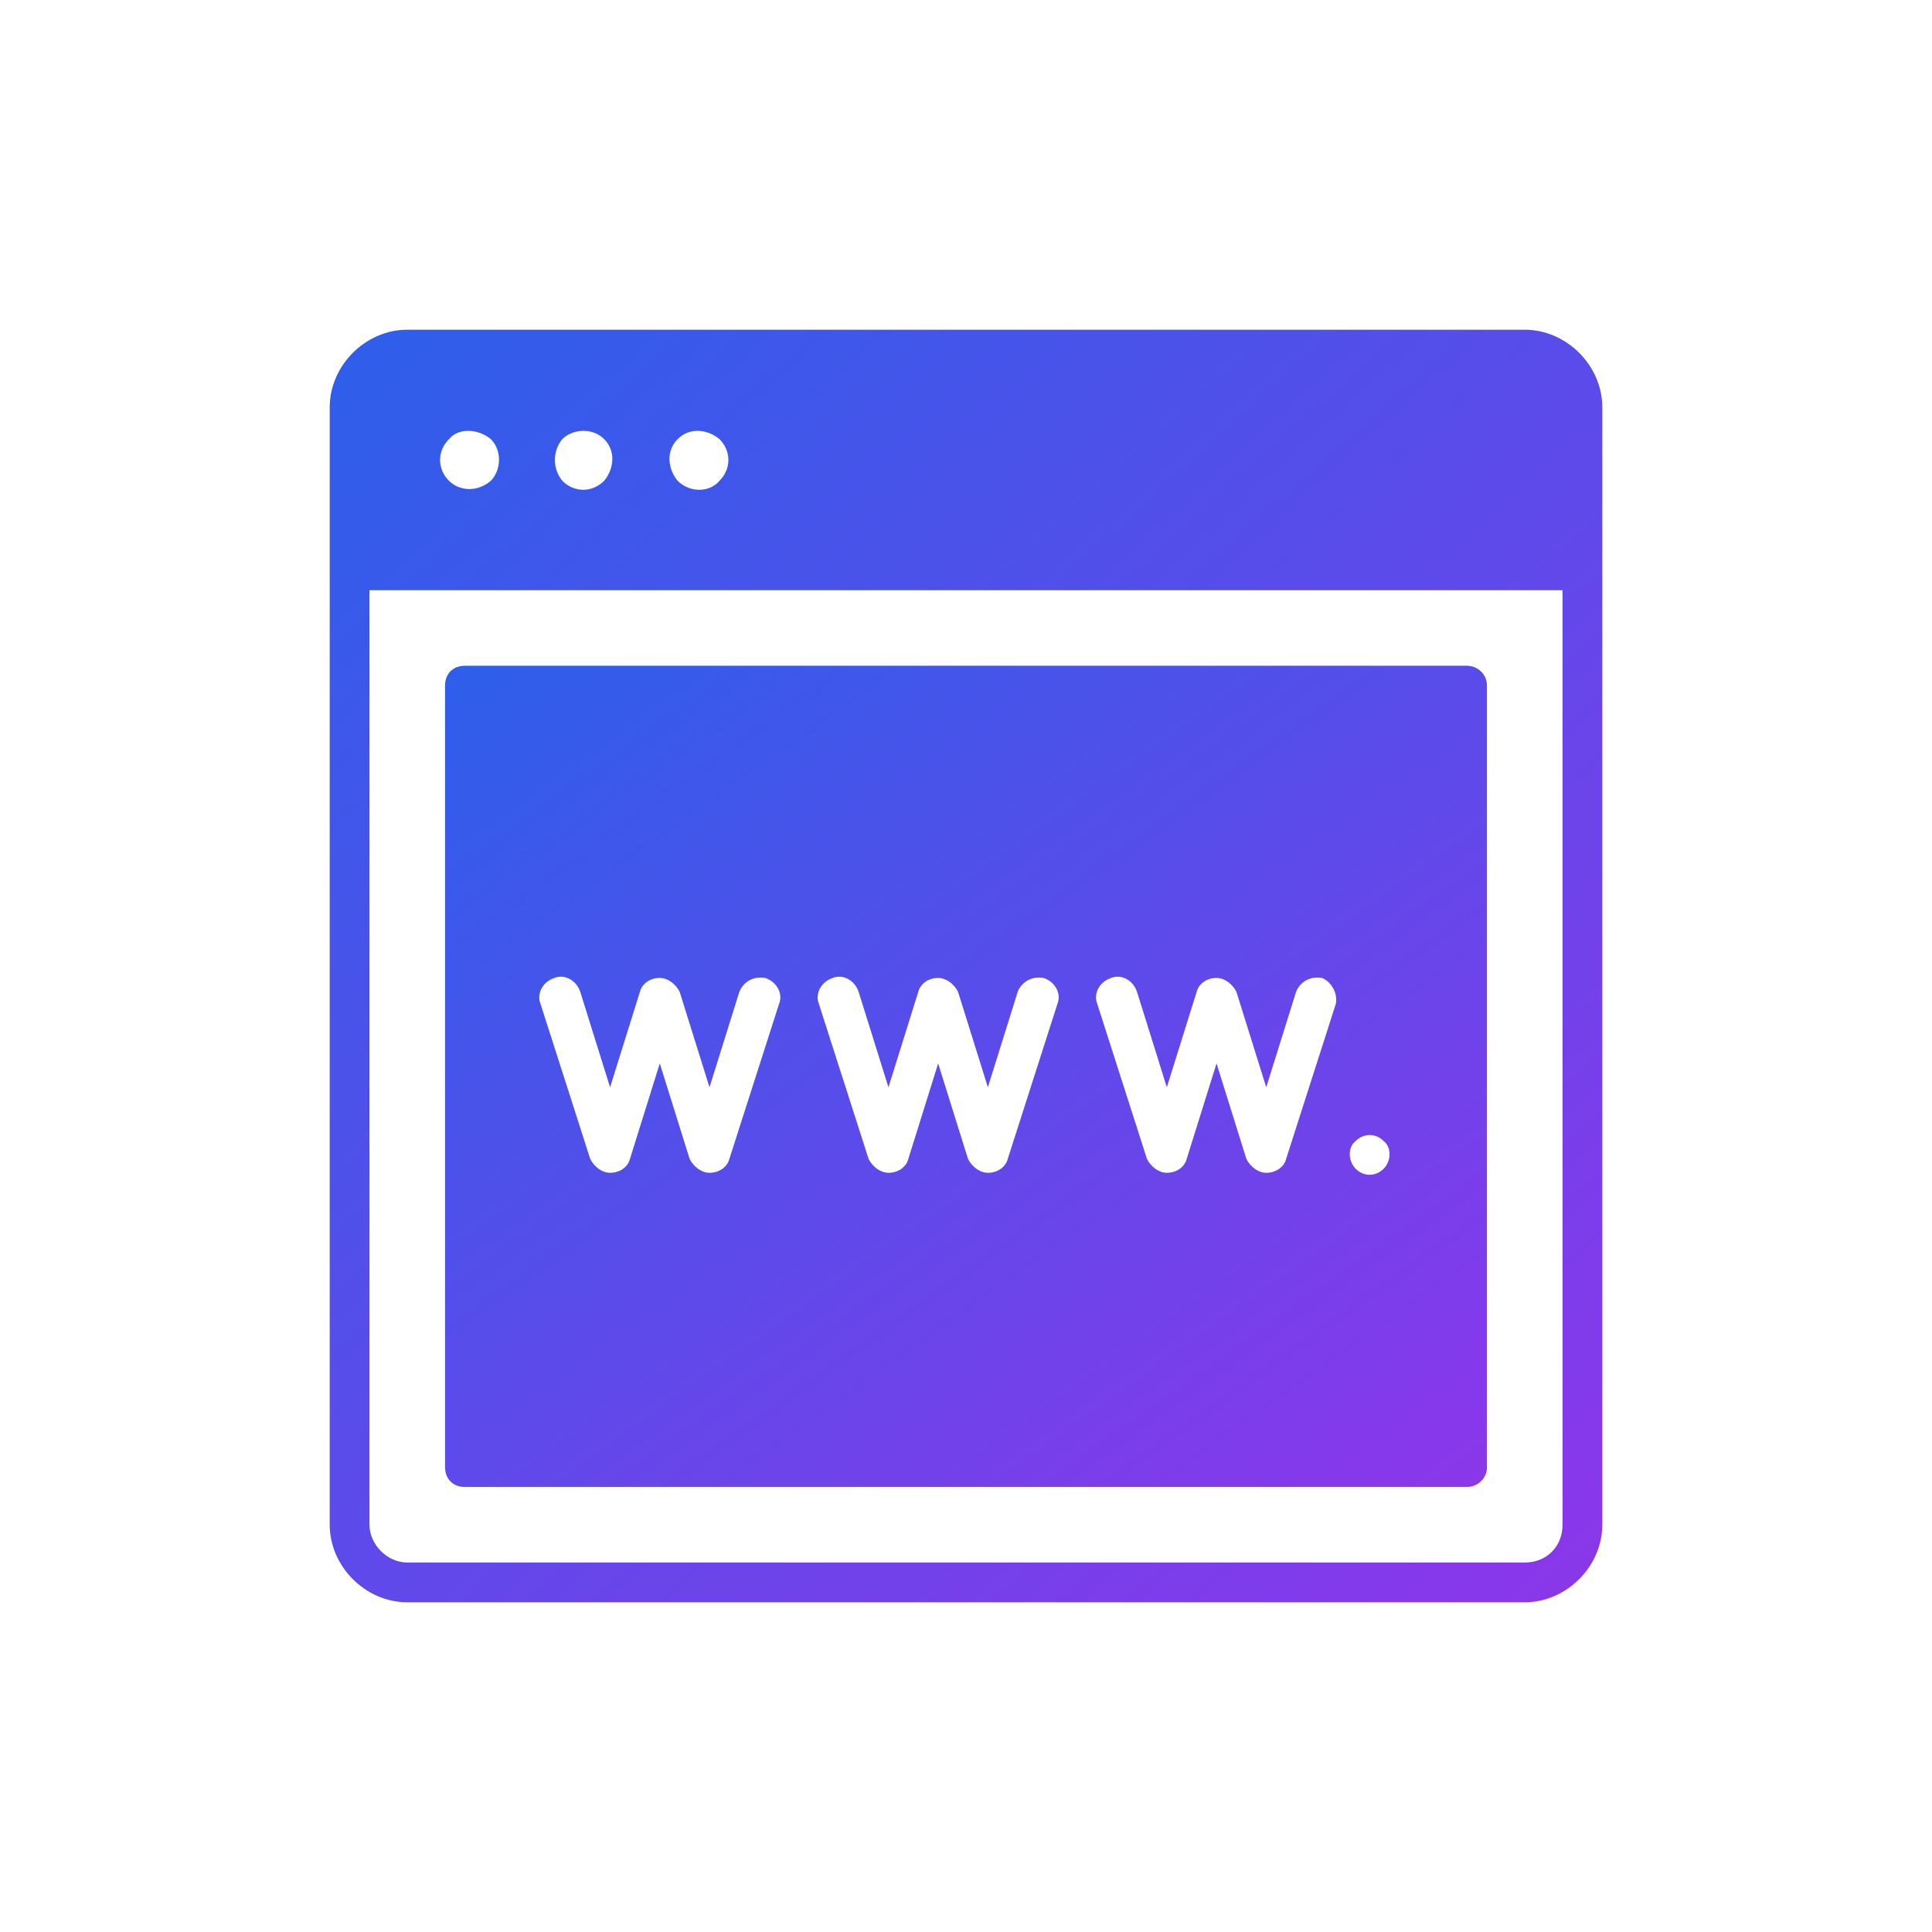
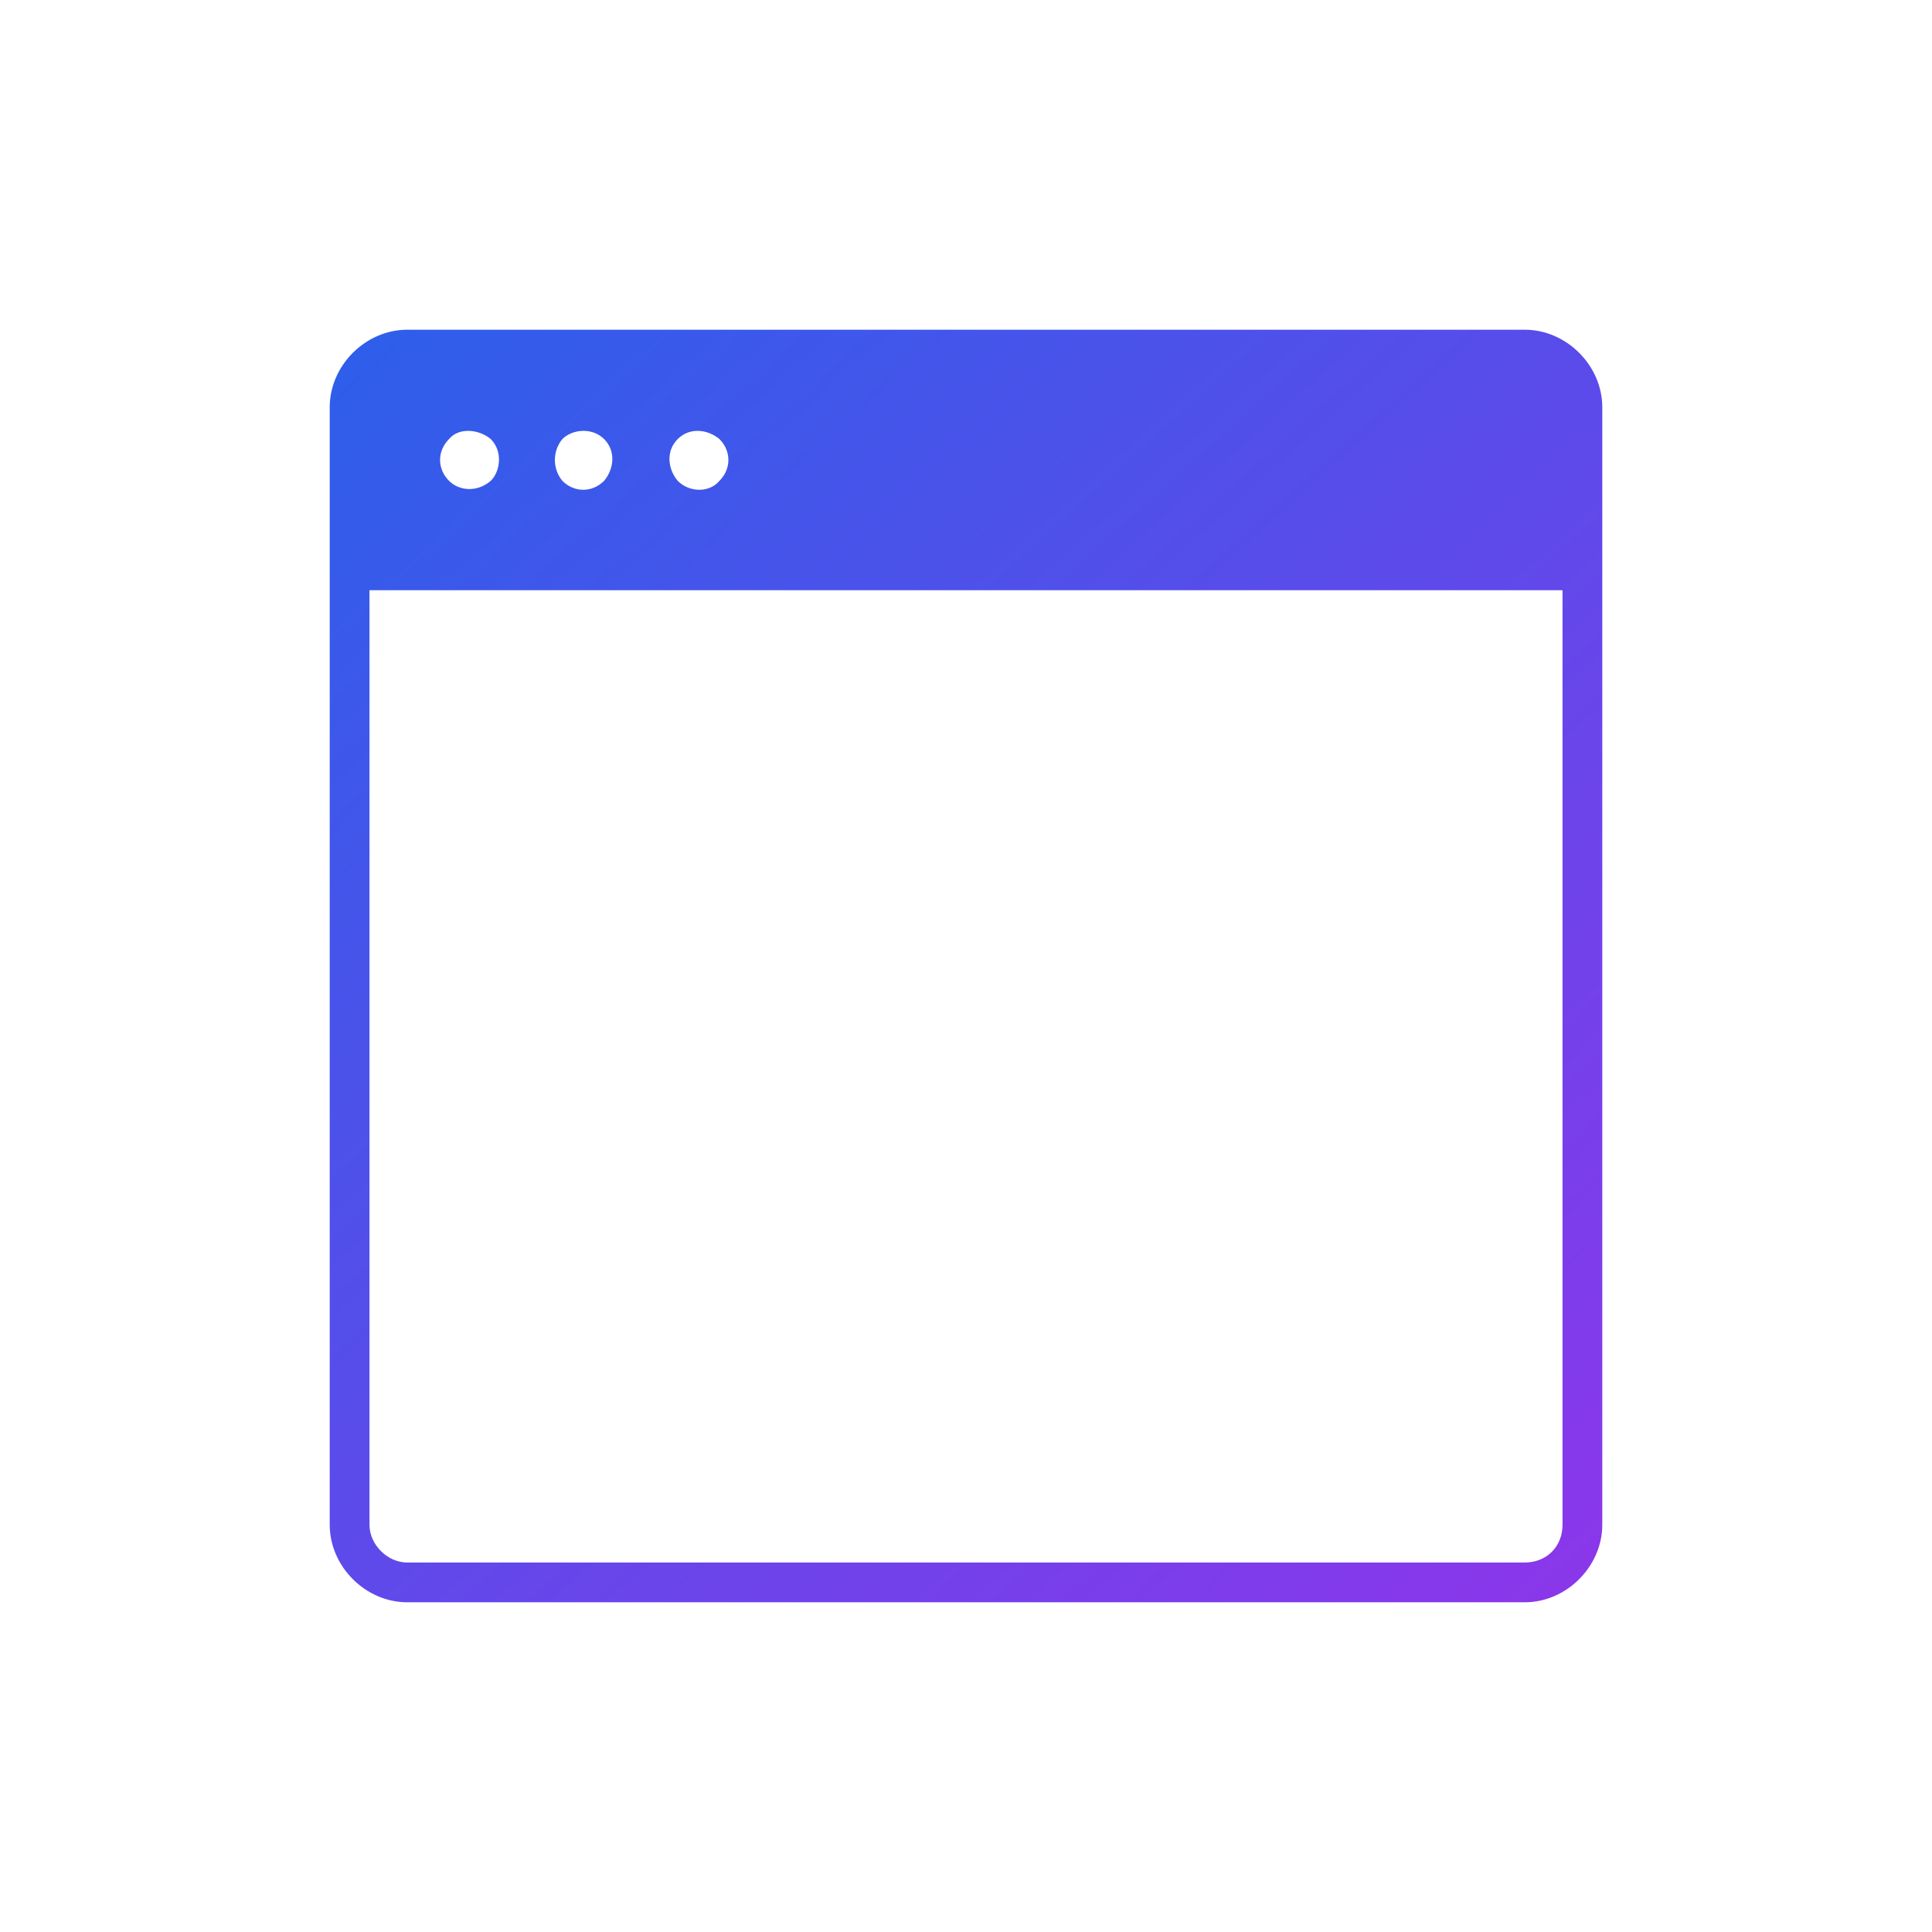
<svg xmlns="http://www.w3.org/2000/svg" width="334" height="334" viewBox="0 0 334 334" fill="none">
  <path d="M263.594 57H70.406C63.188 57 57 63.188 57 70.406V263.594C57 270.812 63.188 277 70.406 277H263.594C270.812 277 277 270.812 277 263.594V70.406C277 63.188 270.812 57 263.594 57ZM117.156 75.906C119.219 73.844 122.313 74.188 124.375 75.906C126.438 77.969 126.438 81.062 124.375 83.125C122.656 85.188 119.219 85.188 117.156 83.125C115.438 81.062 115.094 77.969 117.156 75.906ZM97.219 75.906C98.938 74.188 102.375 73.844 104.438 75.906C106.5 77.969 106.156 81.062 104.438 83.125C102.375 85.188 99.281 85.188 97.219 83.125C95.5 81.062 95.5 77.969 97.219 75.906ZM77.625 75.906C79.344 73.844 82.781 74.188 84.844 75.906C86.906 77.969 86.562 81.406 84.844 83.125C82.438 85.188 79.344 84.844 77.625 83.125C75.562 81.062 75.562 77.969 77.625 75.906ZM270.125 263.594C270.125 267.375 267.375 270.125 263.594 270.125H70.406C66.969 270.125 63.875 267.031 63.875 263.594V102.031H270.125V263.594Z" fill="url(#paint0_linear_82_95)" />
-   <path d="M253.625 115.094H80.375C78.312 115.094 76.938 116.469 76.938 118.531V253.625C76.938 255.688 78.312 257.063 80.375 257.063H253.625C255.344 257.063 257.063 255.688 257.063 253.625V118.531C257.063 116.469 255.344 115.094 253.625 115.094ZM134.687 173.531L126.094 200.344C125.75 201.719 124.375 202.75 122.656 202.75C121.281 202.75 119.906 201.719 119.219 200.344L114.063 183.844L108.906 200.344C108.563 201.719 107.188 202.75 105.469 202.75C104.094 202.75 102.719 201.719 102.031 200.344L93.438 173.531C92.75 171.813 93.781 169.75 95.844 169.062C97.562 168.375 99.625 169.406 100.313 171.469L105.469 187.969L110.625 171.469C110.969 170.094 112.344 169.062 114.063 169.062C115.438 169.062 116.813 170.094 117.5 171.469L122.656 187.969L127.813 171.469C128.5 169.75 130.219 168.719 132.281 169.062C134.344 169.75 135.375 171.813 134.687 173.531ZM182.812 173.531L174.219 200.344C173.875 201.719 172.5 202.75 170.781 202.75C169.406 202.75 168.031 201.719 167.344 200.344L162.187 183.844L157.031 200.344C156.687 201.719 155.312 202.75 153.594 202.75C152.219 202.75 150.844 201.719 150.156 200.344L141.562 173.531C140.875 171.813 141.906 169.75 143.969 169.062C145.688 168.375 147.75 169.406 148.437 171.469L153.594 187.969L158.75 171.469C159.094 170.094 160.469 169.062 162.187 169.062C163.562 169.062 164.937 170.094 165.625 171.469L170.781 187.969L175.937 171.469C176.625 169.75 178.344 168.719 180.406 169.062C182.469 169.75 183.5 171.813 182.812 173.531ZM230.937 173.531L222.344 200.344C222 201.719 220.625 202.75 218.906 202.75C217.531 202.75 216.156 201.719 215.469 200.344L210.312 183.844L205.156 200.344C204.812 201.719 203.437 202.75 201.719 202.75C200.344 202.75 198.969 201.719 198.281 200.344L189.687 173.531C189 171.813 190.031 169.75 192.094 169.062C193.812 168.375 195.875 169.406 196.562 171.469L201.719 187.969L206.875 171.469C207.219 170.094 208.594 169.062 210.312 169.062C211.687 169.062 213.062 170.094 213.75 171.469L218.906 187.969L224.062 171.469C224.75 169.75 226.469 168.719 228.531 169.062C230.25 169.75 231.281 171.813 230.937 173.531ZM239.188 202.063C237.813 203.438 235.75 203.438 234.375 202.063C233 200.688 233 198.281 234.375 197.25C235.75 195.875 237.813 195.875 239.188 197.25C240.563 198.281 240.563 200.688 239.188 202.063Z" fill="url(#paint1_linear_82_95)" />
  <defs>
    <linearGradient id="paint0_linear_82_95" x1="58.366" y1="32.014" x2="284.68" y2="283.184" gradientUnits="userSpaceOnUse">
      <stop stop-color="#2761EA" />
      <stop offset="1" stop-color="#8F35EA" />
    </linearGradient>
    <linearGradient id="paint1_linear_82_95" x1="78.056" y1="98.97" x2="216.693" y2="294.187" gradientUnits="userSpaceOnUse">
      <stop stop-color="#2761EA" />
      <stop offset="1" stop-color="#8F35EA" />
    </linearGradient>
  </defs>
</svg>